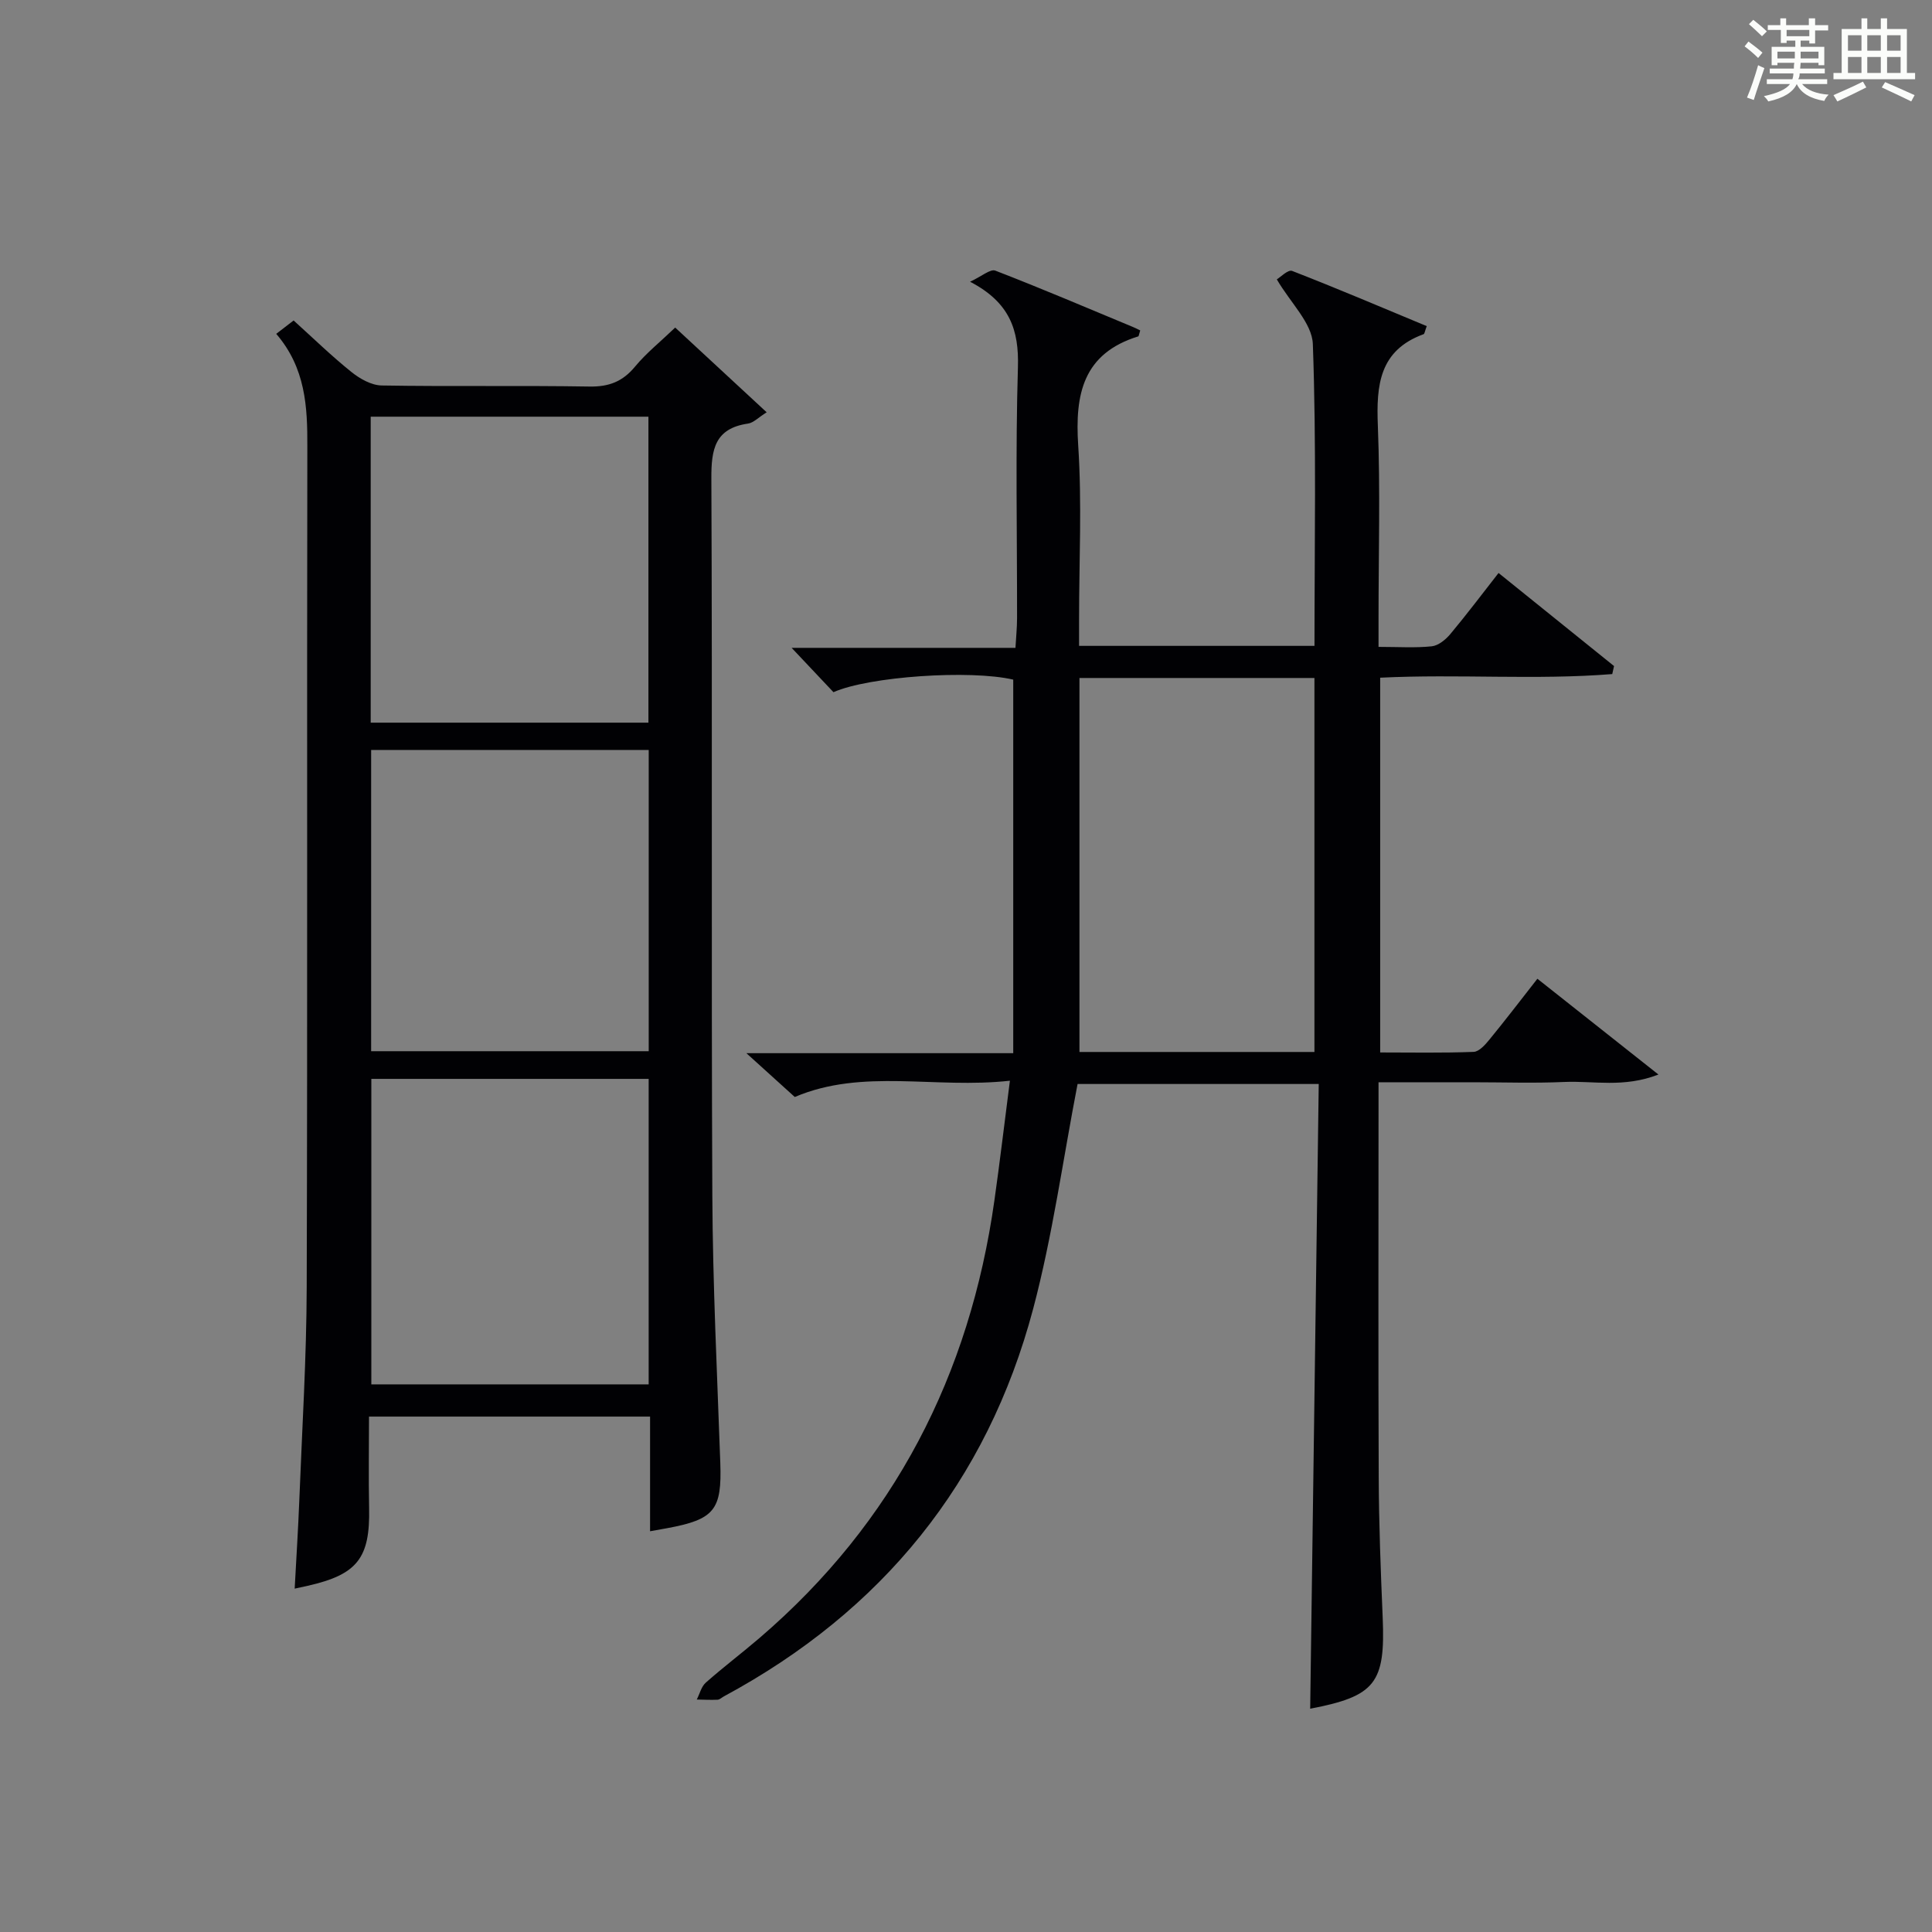
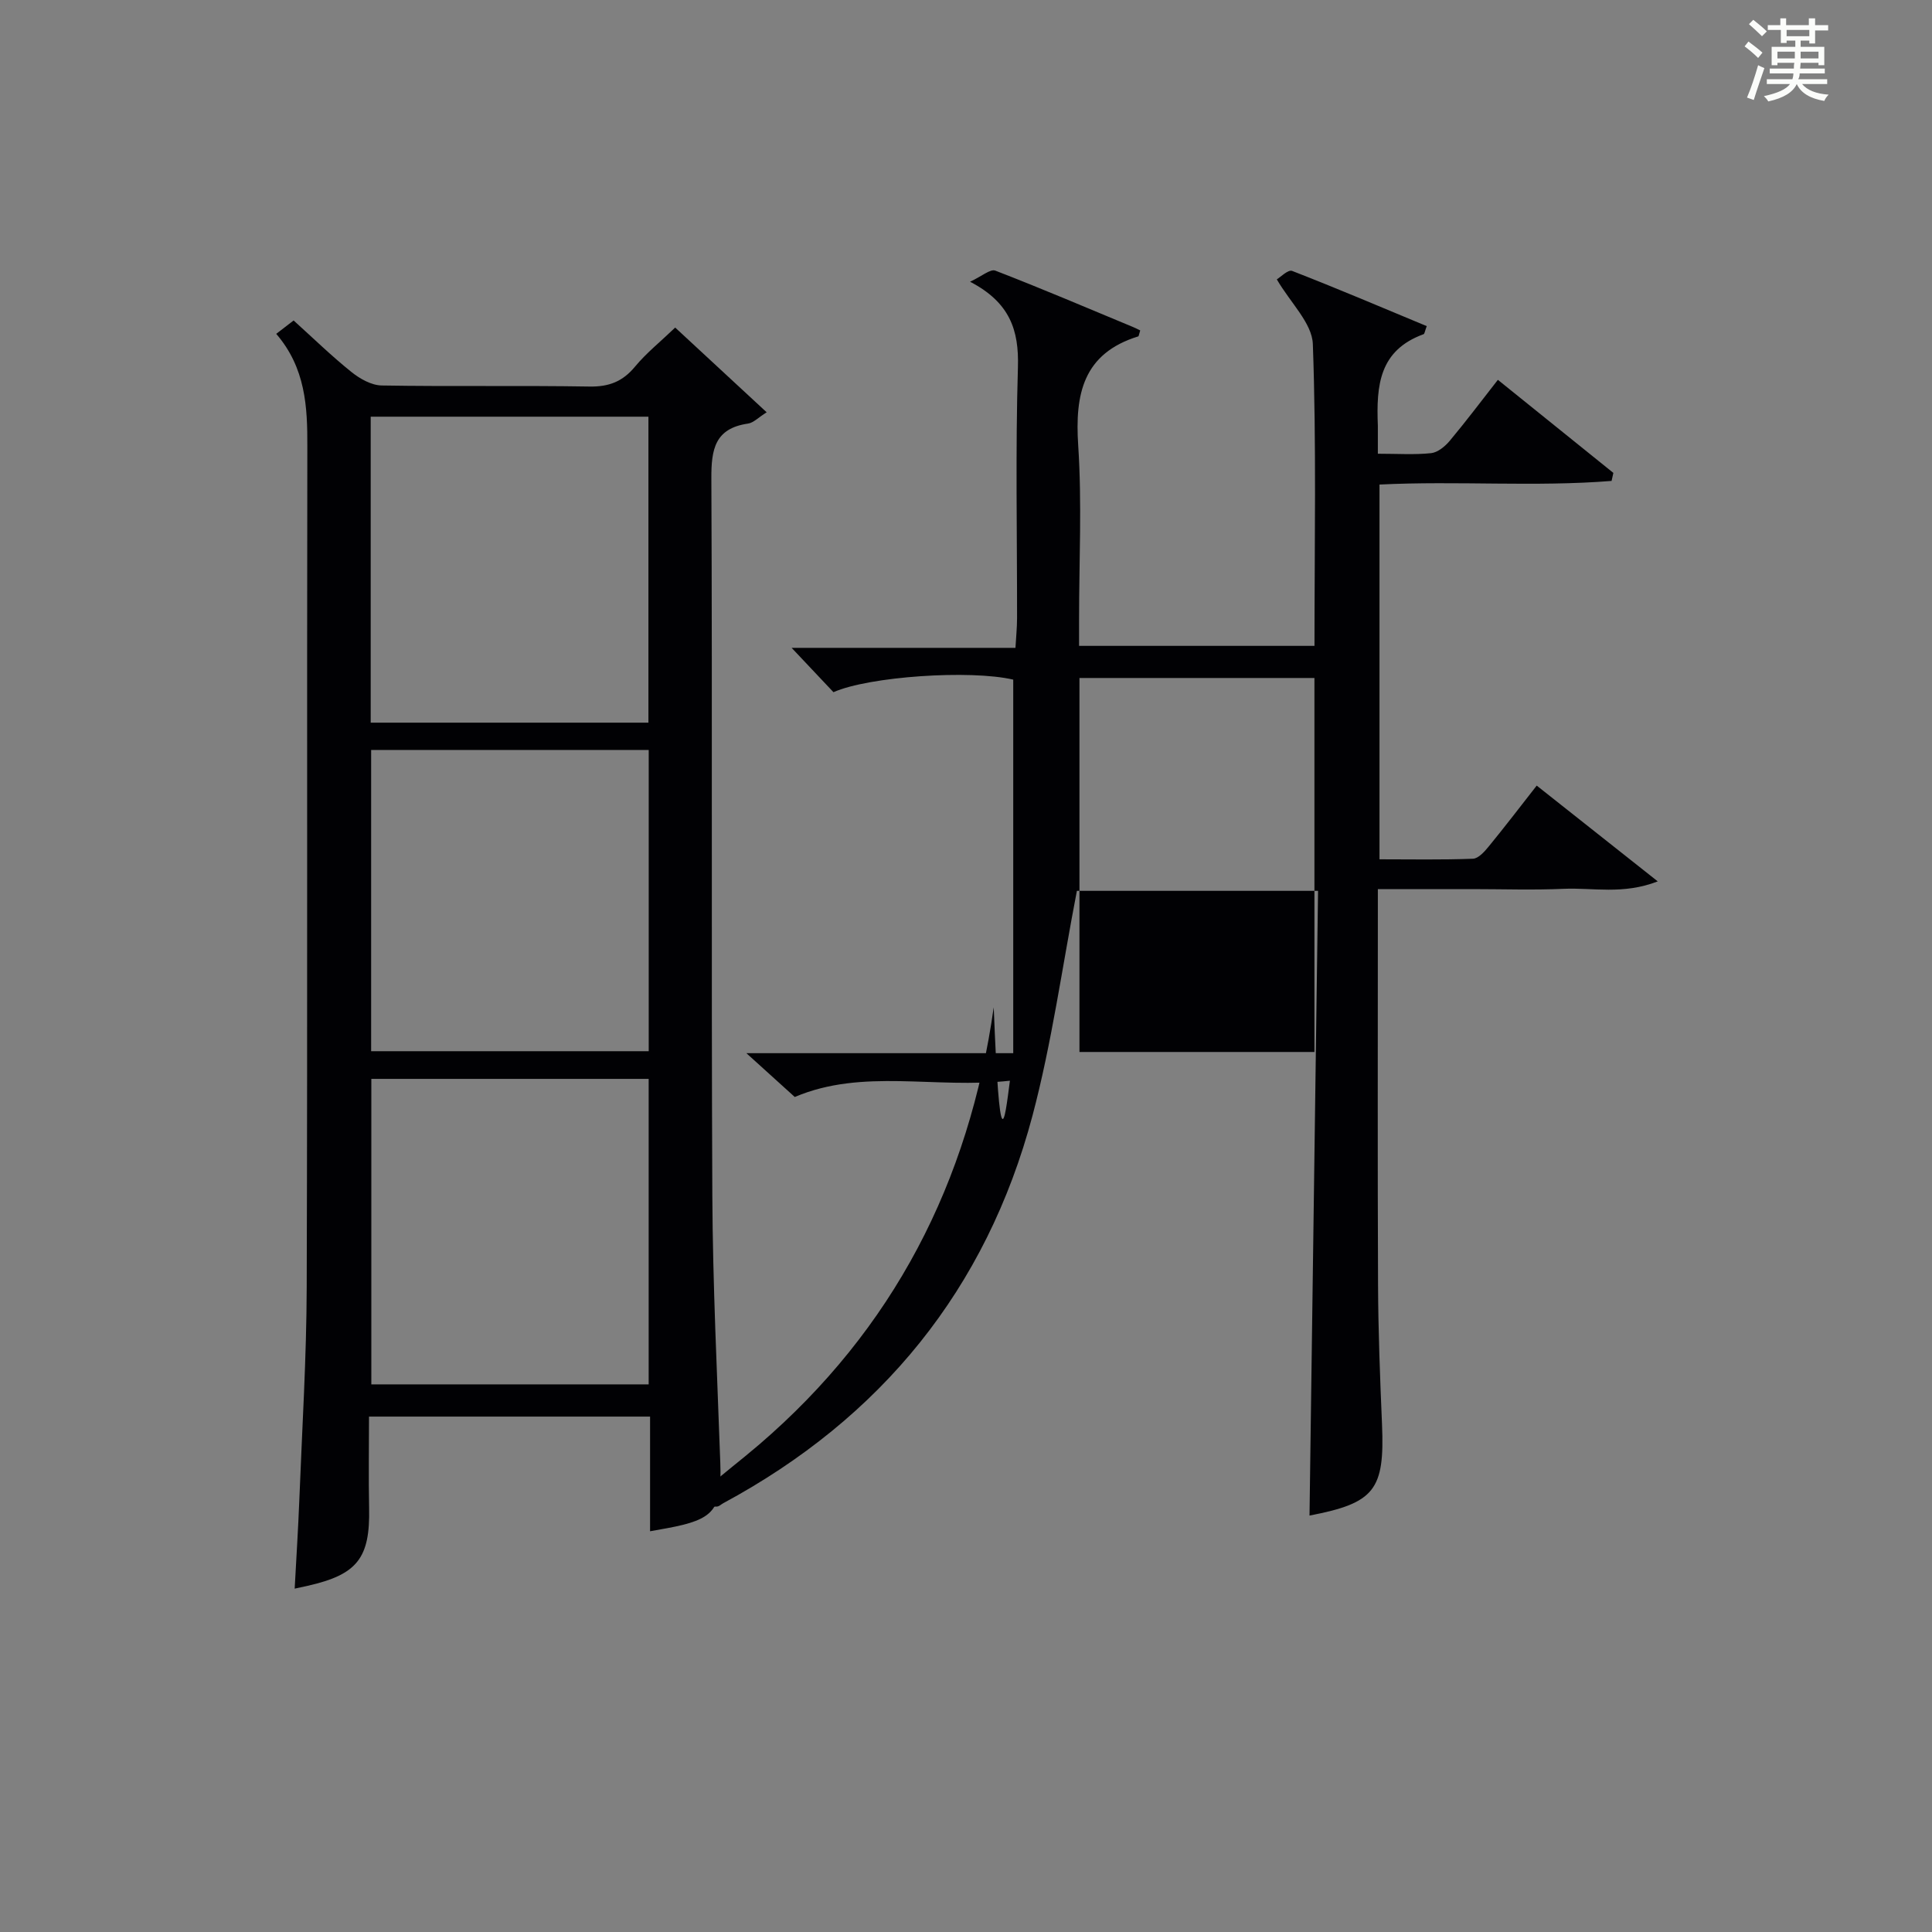
<svg xmlns="http://www.w3.org/2000/svg" version="1.1" id="漢_ZDIC_典" x="0px" y="0px" viewBox="0 0 400 400" style="enable-background:new 0 0 400 400;" xml:space="preserve">
  <rect x="0" y="0" width="400" height="400" fill="#808080" stroke="none" />
  <style type="text/css">
	.st1{fill:#010104;}
	.st0{fill:#fbfcfa;}
</style>
  <g>
    <path class="st0" d="M361.2,9.6l0.8-1c0.9,0.7,1.9,1.4,2.9,2.3L364,12C363,11,362,10.2,361.2,9.6z M361.7,20.2   c0.9-2.1,1.6-4.3,2.3-6.7c0.4,0.2,0.8,0.4,1.3,0.6c-0.7,2.1-1.5,4.3-2.2,6.6L361.7,20.2z M362.1,5l0.9-0.9c1,0.8,2,1.6,2.8,2.4   l-1,1C363.9,6.6,363,5.8,362.1,5z M374.6,3.8h1.2v1.4h2.7v1.1h-2.7v2.7h-1.2V8.4h-1.8v1.3h4.9v3.8h-1.2v-0.5h-3.7   c0,0.4-0.1,0.9-0.1,1.2h5.1v1h-5.2c0,0.5-0.1,0.9-0.3,1.2h6v1h-5.2c1.1,1.3,2.9,2,5.5,2.2c-0.4,0.4-0.7,0.8-0.9,1.3   c-2.9-0.5-4.8-1.6-5.7-3.5H372c-0.8,1.7-2.7,2.9-5.9,3.6c-0.2-0.4-0.6-0.8-0.9-1.1c2.8-0.6,4.6-1.4,5.4-2.5h-4.8v-1h5.3   c0.1-0.3,0.2-0.7,0.2-1.2h-4.9v-1h5c0-0.4,0-0.8,0.1-1.2H368v0.5h-1.2V9.7h4.9V8.4h-1.8v0.5h-1.2V6.2H366V5.2h2.6V3.8h1.2v1.4h4.7   V3.8z M368,12.1h3.6c0-0.4,0-0.9,0-1.4H368V12.1z M369.9,7.5h4.7V6.2h-4.7V7.5z M376.5,10.7h-3.7c0,0.5,0,1,0,1.4h3.7V10.7z" />
-     <path class="st0" d="M385.3,3.8h1.3V6h2.8V3.8h1.3V6h4.1v9.1h1.7v1.3h-16.9v-1.3h1.7V6h4.1V3.8z M385.7,16.9l0.7,1.2   c-1.8,0.9-3.8,1.9-6,2.9c-0.2-0.4-0.5-0.8-0.8-1.3C381.9,18.7,383.9,17.8,385.7,16.9z M382.6,10.5h2.8V7.3h-2.8V10.5z M382.6,15.1   h2.8v-3.3h-2.8V15.1z M386.6,10.5h2.8V7.3h-2.8V10.5z M386.6,15.1h2.8v-3.3h-2.8V15.1z M390.3,17c2.1,0.9,4.1,1.8,6.1,2.7l-0.7,1.3   c-2.2-1.1-4.2-2-6.1-2.9L390.3,17z M393.5,7.3h-2.8v3.2h2.8V7.3z M390.7,15.1h2.8v-3.3h-2.8V15.1z" />
-     <path class="st1" d="M209.09,223.75c-15.51,1.73-30.44-2.62-44.54,3.37c-2.9-2.63-5.93-5.37-10.02-9.07c19.09,0,36.78,0,55.25,0   c0-26.14,0-51.7,0-77.34c-8.89-2.08-29.85-0.67-37.22,2.6c-2.81-2.98-5.61-5.94-8.66-9.18c15.29,0,30.52,0,46.34,0   c0.13-2.31,0.33-4.21,0.33-6.12c0.02-17.33-0.34-34.67,0.18-51.99c0.23-7.64-1.64-13.39-9.91-17.69c2.42-1.12,4.21-2.7,5.23-2.3   c9.6,3.71,19.07,7.75,28.57,11.7c0.61,0.26,1.2,0.57,1.43,0.68c-0.29,0.95-0.31,1.2-0.39,1.23c-11.43,3.53-13.15,11.92-12.45,22.57   c0.79,11.95,0.18,23.98,0.18,35.98c0,1.79,0,3.57,0,5.53c16.63,0,32.57,0,48.74,0c0-20.97,0.41-41.75-0.34-62.48   c-0.16-4.34-4.62-8.52-7.46-13.4c0.72-0.42,2.33-2.08,3.17-1.75c9.37,3.64,18.62,7.58,27.87,11.43c-0.41,1.1-0.45,1.6-0.65,1.67   c-9.17,3.34-9.81,10.55-9.47,18.96c0.52,13.31,0.14,26.66,0.14,39.99c0,1.79,0,3.57,0,5.79c4.11,0,7.6,0.24,11.03-0.12   c1.37-0.15,2.89-1.4,3.85-2.55c3.39-4.06,6.58-8.29,9.97-12.63c8.2,6.61,16.05,12.94,23.91,19.27c-0.12,0.55-0.25,1.1-0.37,1.66   c-15.86,1.27-31.83-0.05-48.05,0.75c0,25.73,0,51.31,0,77.59c6.51,0,12.93,0.13,19.34-0.12c1.15-0.04,2.43-1.5,3.31-2.58   c3.26-3.98,6.39-8.07,9.9-12.56c8.17,6.47,16.14,12.77,25.06,19.83c-7.18,2.8-13.44,1.27-19.49,1.54   c-6.32,0.28-12.66,0.06-18.99,0.06c-6.29,0-12.58,0-19.47,0c0,2.28,0,4.07,0,5.86c0,25.33-0.07,50.66,0.04,75.99   c0.04,9.65,0.41,19.3,0.82,28.94c0.58,13.62-1.52,16.33-15.01,18.91c0.59-42.96,1.18-85.97,1.77-129.34c-17.45,0-33.99,0-49.93,0   c-3.04,15.7-5.17,31.36-9.19,46.53c-9.55,35.94-31.29,62.61-64.04,80.26c-0.44,0.24-0.86,0.67-1.31,0.69   c-1.43,0.07-2.86-0.02-4.3-0.04c0.61-1.19,0.94-2.68,1.87-3.5c3.61-3.2,7.47-6.11,11.13-9.25c27.88-23.92,43.52-54.43,48.62-90.58   C207,240.65,207.93,232.74,209.09,223.75z M272.14,217.8c0-26.13,0-51.8,0-77.43c-16.37,0-32.28,0-48.65,0c0,25.98,0,51.66,0,77.43   C239.77,217.8,255.73,217.8,272.14,217.8z" />
+     <path class="st1" d="M209.09,223.75c-15.51,1.73-30.44-2.62-44.54,3.37c-2.9-2.63-5.93-5.37-10.02-9.07c19.09,0,36.78,0,55.25,0   c0-26.14,0-51.7,0-77.34c-8.89-2.08-29.85-0.67-37.22,2.6c-2.81-2.98-5.61-5.94-8.66-9.18c15.29,0,30.52,0,46.34,0   c0.13-2.31,0.33-4.21,0.33-6.12c0.02-17.33-0.34-34.67,0.18-51.99c0.23-7.64-1.64-13.39-9.91-17.69c2.42-1.12,4.21-2.7,5.23-2.3   c9.6,3.71,19.07,7.75,28.57,11.7c0.61,0.26,1.2,0.57,1.43,0.68c-0.29,0.95-0.31,1.2-0.39,1.23c-11.43,3.53-13.15,11.92-12.45,22.57   c0.79,11.95,0.18,23.98,0.18,35.98c0,1.79,0,3.57,0,5.53c16.63,0,32.57,0,48.74,0c0-20.97,0.41-41.75-0.34-62.48   c-0.16-4.34-4.62-8.52-7.46-13.4c0.72-0.42,2.33-2.08,3.17-1.75c9.37,3.64,18.62,7.58,27.87,11.43c-0.41,1.1-0.45,1.6-0.65,1.67   c-9.17,3.34-9.81,10.55-9.47,18.96c0,1.79,0,3.57,0,5.79c4.11,0,7.6,0.24,11.03-0.12   c1.37-0.15,2.89-1.4,3.85-2.55c3.39-4.06,6.58-8.29,9.97-12.63c8.2,6.61,16.05,12.94,23.91,19.27c-0.12,0.55-0.25,1.1-0.37,1.66   c-15.86,1.27-31.83-0.05-48.05,0.75c0,25.73,0,51.31,0,77.59c6.51,0,12.93,0.13,19.34-0.12c1.15-0.04,2.43-1.5,3.31-2.58   c3.26-3.98,6.39-8.07,9.9-12.56c8.17,6.47,16.14,12.77,25.06,19.83c-7.18,2.8-13.44,1.27-19.49,1.54   c-6.32,0.28-12.66,0.06-18.99,0.06c-6.29,0-12.58,0-19.47,0c0,2.28,0,4.07,0,5.86c0,25.33-0.07,50.66,0.04,75.99   c0.04,9.65,0.41,19.3,0.82,28.94c0.58,13.62-1.52,16.33-15.01,18.91c0.59-42.96,1.18-85.97,1.77-129.34c-17.45,0-33.99,0-49.93,0   c-3.04,15.7-5.17,31.36-9.19,46.53c-9.55,35.94-31.29,62.61-64.04,80.26c-0.44,0.24-0.86,0.67-1.31,0.69   c-1.43,0.07-2.86-0.02-4.3-0.04c0.61-1.19,0.94-2.68,1.87-3.5c3.61-3.2,7.47-6.11,11.13-9.25c27.88-23.92,43.52-54.43,48.62-90.58   C207,240.65,207.93,232.74,209.09,223.75z M272.14,217.8c0-26.13,0-51.8,0-77.43c-16.37,0-32.28,0-48.65,0c0,25.98,0,51.66,0,77.43   C239.77,217.8,255.73,217.8,272.14,217.8z" />
    <path class="st1" d="M57.19,69.12c1.79-1.38,2.95-2.27,3.6-2.77c4.06,3.67,7.85,7.36,11.96,10.66c1.75,1.41,4.16,2.77,6.29,2.8   c14.33,0.24,28.66-0.02,42.99,0.22c4.04,0.07,6.89-1.03,9.45-4.13c2.32-2.8,5.22-5.12,8.31-8.08c6.02,5.57,12.26,11.35,18.94,17.54   c-1.72,1.07-2.72,2.18-3.87,2.34c-6.85,1-7.61,5.31-7.58,11.35c0.22,49.49-0.03,98.98,0.2,148.47c0.09,18.46,1,36.91,1.65,55.36   c0.34,9.7-1.17,11.7-10.98,13.51c-0.96,0.18-1.91,0.35-3.56,0.64c0-8.04,0-15.79,0-23.74c-19.59,0-38.53,0-58.19,0   c0,6.37-0.11,12.66,0.02,18.94c0.22,10.34-2.43,13.77-12.71,16.09c-0.79,0.18-1.58,0.34-2.7,0.59c0.34-6.36,0.73-12.46,0.97-18.57   c0.57-14.62,1.48-29.24,1.52-43.87c0.18-57.99,0.02-115.98,0.13-173.97C63.67,84.19,63.26,76.18,57.19,69.12z M134.25,86.27   c-19.28,0-38.22,0-57.5,0c0,21.26,0,42.32,0,63.35c19.36,0,38.41,0,57.5,0C134.25,128.31,134.25,107.39,134.25,86.27z    M134.3,223.37c-19.55,0-38.45,0-57.42,0c0,21.31,0,42.31,0,63.25c19.37,0,38.27,0,57.42,0C134.3,265.42,134.3,244.52,134.3,223.37   z M134.31,155.27c-19.51,0-38.44,0-57.47,0c0,20.98,0,41.68,0,62.37c19.35,0,38.28,0,57.47,0   C134.31,196.75,134.31,176.16,134.31,155.27z" />
  </g>
</svg>